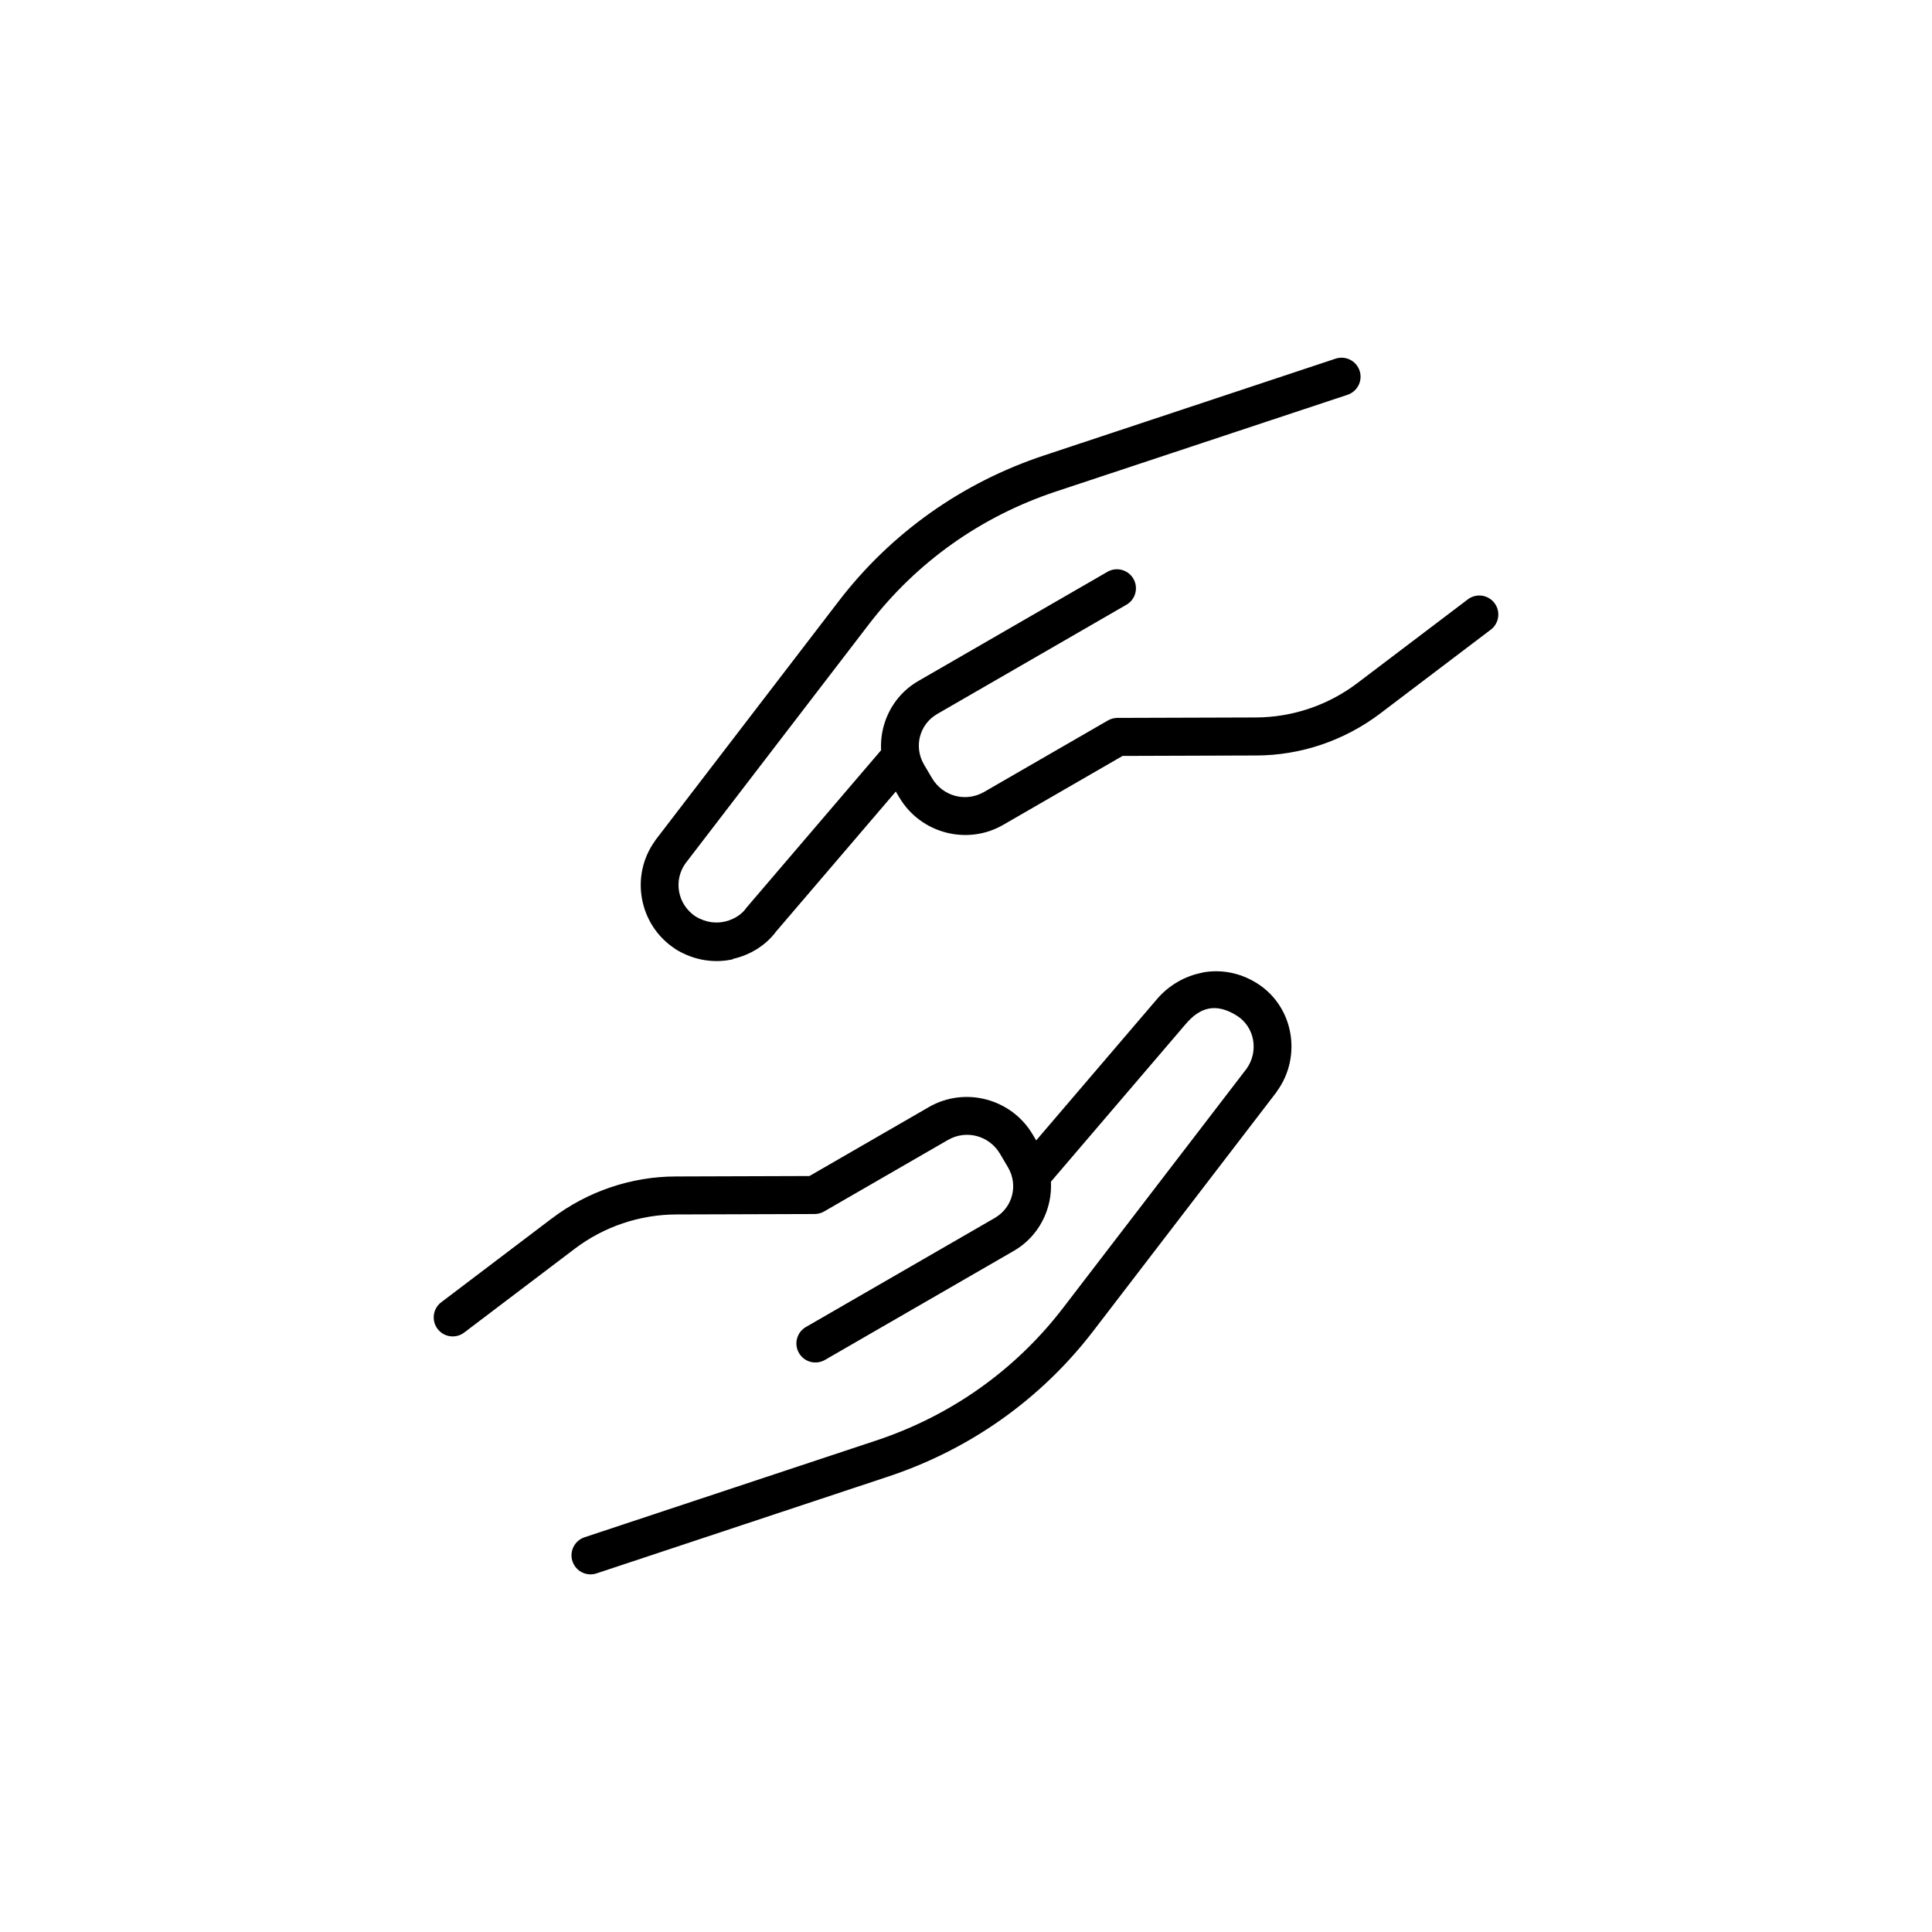
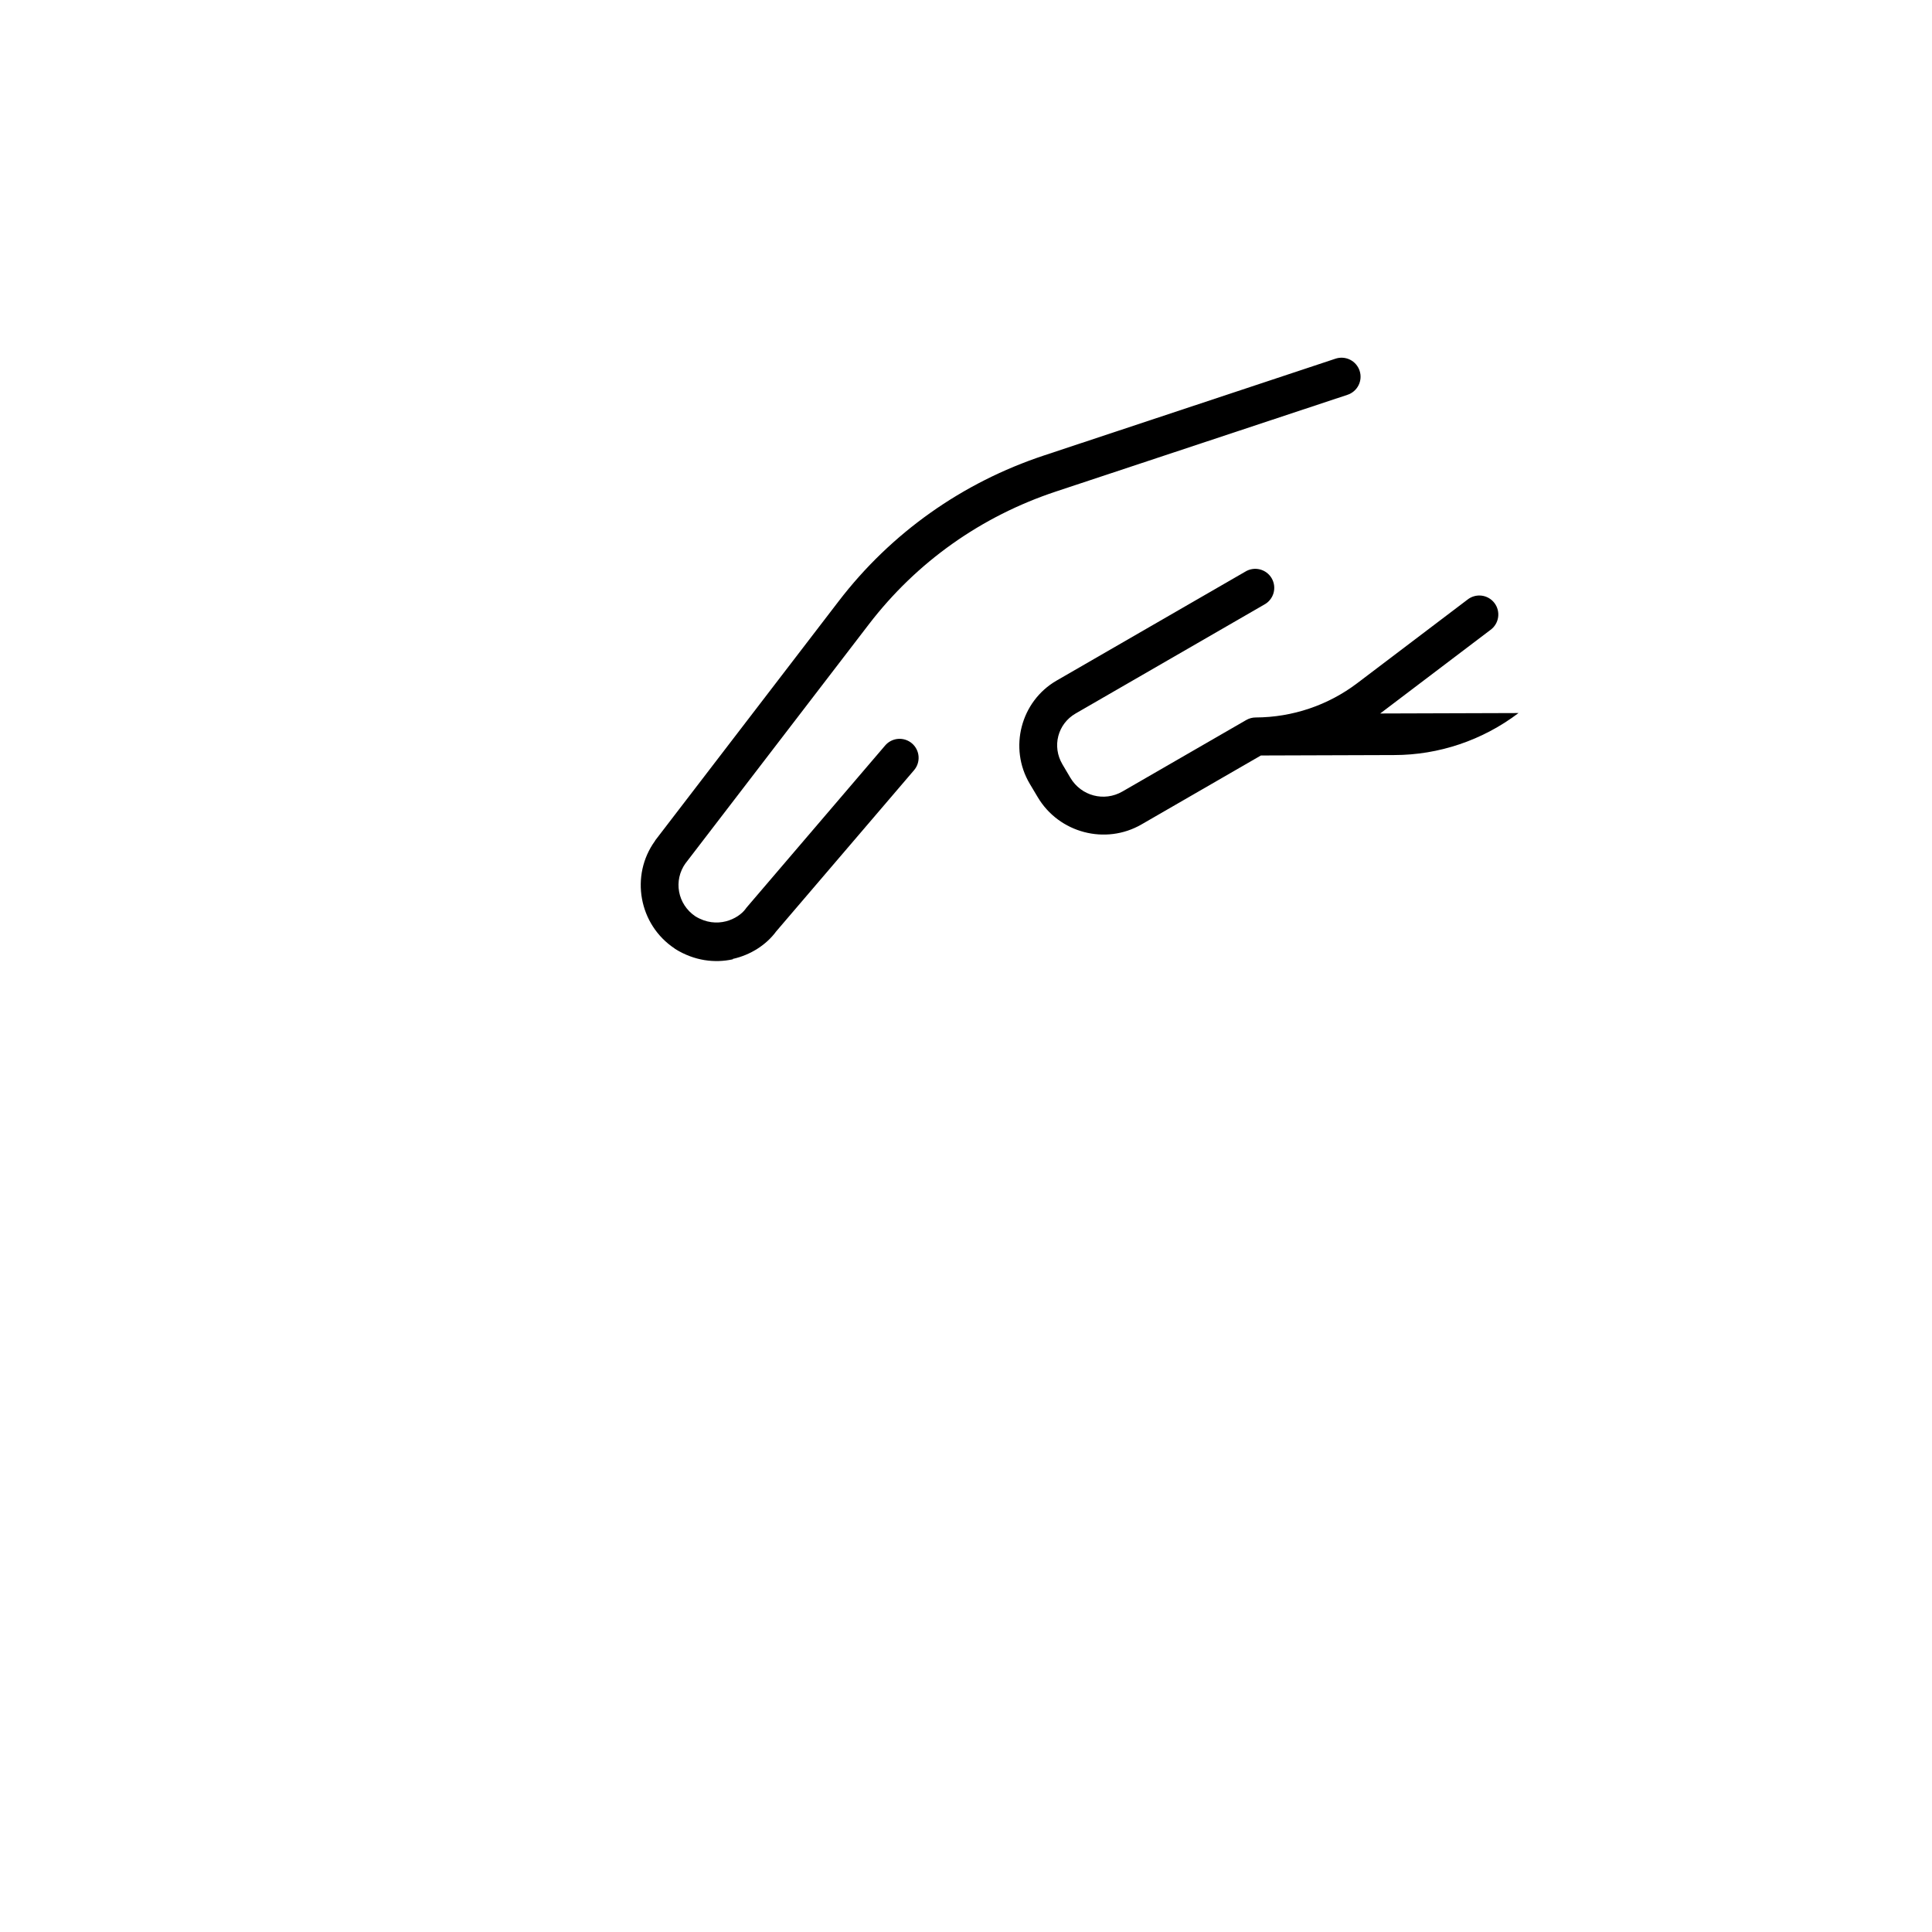
<svg xmlns="http://www.w3.org/2000/svg" width="1200pt" height="1200pt" version="1.1" viewBox="0 0 1200 1200">
  <defs>
    <clipPath id="b">
      <path d="m397 222.14h449v374.86h-449z" />
    </clipPath>
    <clipPath id="a">
      <path d="m354 603h449v374.86h-449z" />
    </clipPath>
  </defs>
  <g clip-path="url(#b)">
    <path d="m455.12 595.61c11.191-2.465 20.926-8.855 26.953-17.062l85.559-100.05c2.086-2.371 3.133-5.477 2.91-8.625-0.223-3.148-1.699-6.078-4.094-8.133-2.398-2.055-5.516-3.062-8.664-2.805-3.144 0.262-6.055 1.77-8.082 4.191l-86.16 100.77 0.004 0.004c-0.18 0.23-0.352 0.469-0.512 0.711-4.461 6.062-17.613 12.816-31.16 4.516-11.074-7.488-13.793-22.258-5.992-33.074 0.012-0.02 0.02-0.012 0.047-0.023l113.75-148.28c29.699-38.723 69.789-67.062 116.13-82.438l181.07-60.07c3-0.969 5.492-3.098 6.918-5.91s1.668-6.082 0.672-9.074-3.148-5.465-5.973-6.863c-2.828-1.398-6.098-1.605-9.082-0.582l-181.01 60.09c-50.723 16.832-94.898 48.02-127.46 90.477l-113.92 148.54v-0.004c-0.059 0.117-0.113 0.238-0.168 0.359-15.629 21.543-10.031 52.141 12.176 66.844v-0.004c0.094 0.094 0.191 0.18 0.289 0.27 12.031 7.481 24.699 8.906 35.891 6.445z" fill-rule="evenodd" />
  </g>
-   <path d="m857.27 443.16 68.387-51.844c2.606-1.848 4.352-4.672 4.836-7.828 0.488-3.156-0.32-6.375-2.246-8.922-1.926-2.547-4.801-4.207-7.969-4.602-3.168-0.391-6.363 0.516-8.852 2.516l-68.43 51.863c-18.152 13.75-40.285 21.211-63.074 21.289l-85.906 0.27v-0.004c-2.055 0.008-4.07 0.555-5.852 1.582l-76.895 44.395c-11.359 6.559-25.613 2.828-32.359-8.531l-4.902-8.301c-6.629-11.148-2.984-25.172 8.168-31.609l117.12-67.621c2.828-1.504 4.922-4.094 5.805-7.176 0.883-3.078 0.477-6.383-1.125-9.16-1.602-2.773-4.266-4.777-7.375-5.551-3.109-0.773-6.398-0.25-9.113 1.449l-117.12 67.617c-22.324 12.891-29.84 41.93-16.672 64.113l4.965 8.32c13.188 22.215 42.059 29.832 64.414 16.922l74.18-42.828 82.727-0.27c27.906 0 55.059-9.246 77.293-26.09z" fill-rule="evenodd" />
-   <path d="m342.74 756.79-68.387 51.844c-2.606 1.848-4.352 4.672-4.836 7.828-0.488 3.156 0.32 6.375 2.246 8.922 1.926 2.551 4.801 4.211 7.969 4.602 3.172 0.395 6.363-0.516 8.852-2.516l68.43-51.863c18.152-13.75 40.285-21.211 63.074-21.285l85.906-0.27c2.055-0.008 4.074-0.551 5.856-1.578l76.895-44.395c11.359-6.559 25.613-2.828 32.359 8.531l4.902 8.301c6.629 11.152 2.984 25.176-8.168 31.613l-117.12 67.621v-0.004c-2.766 1.539-4.797 4.125-5.637 7.176-0.844 3.047-0.426 6.309 1.156 9.047 1.578 2.742 4.195 4.731 7.258 5.527 3.062 0.793 6.312 0.328 9.031-1.297l117.12-67.621c22.324-12.891 29.84-41.93 16.672-64.113l-4.965-8.309c-13.188-22.215-42.059-29.832-64.414-16.926l-74.18 42.828-82.727 0.27c-27.906 0-55.059 9.246-77.293 26.09z" fill-rule="evenodd" />
+   <path d="m857.27 443.16 68.387-51.844c2.606-1.848 4.352-4.672 4.836-7.828 0.488-3.156-0.32-6.375-2.246-8.922-1.926-2.547-4.801-4.207-7.969-4.602-3.168-0.391-6.363 0.516-8.852 2.516l-68.43 51.863c-18.152 13.75-40.285 21.211-63.074 21.289v-0.004c-2.055 0.008-4.07 0.555-5.852 1.582l-76.895 44.395c-11.359 6.559-25.613 2.828-32.359-8.531l-4.902-8.301c-6.629-11.148-2.984-25.172 8.168-31.609l117.12-67.621c2.828-1.504 4.922-4.094 5.805-7.176 0.883-3.078 0.477-6.383-1.125-9.16-1.602-2.773-4.266-4.777-7.375-5.551-3.109-0.773-6.398-0.25-9.113 1.449l-117.12 67.617c-22.324 12.891-29.84 41.93-16.672 64.113l4.965 8.32c13.188 22.215 42.059 29.832 64.414 16.922l74.18-42.828 82.727-0.27c27.906 0 55.059-9.246 77.293-26.09z" fill-rule="evenodd" />
  <g clip-path="url(#a)">
-     <path d="m746.79 604.15c-11.035 2.078-21.121 8.051-28.363 16.648l-86.062 100.66 0.004-0.004c-2.082 2.375-3.129 5.481-2.902 8.629 0.223 3.144 1.695 6.074 4.094 8.125 2.394 2.055 5.512 3.066 8.656 2.805 3.144-0.258 6.055-1.766 8.082-4.184l86.16-100.77-0.004-0.004c0.016-0.008 0.031-0.016 0.047-0.023 8.547-10.141 18.488-13.523 31.742-5.168 11.148 7.023 13.758 22.242 5.914 33.121-0.012 0.02-0.02 0.012-0.047 0.023l-113.75 148.28c-29.699 38.723-69.789 67.062-116.13 82.438l-181.07 60.074c-3.004 0.969-5.492 3.098-6.914 5.91-1.426 2.812-1.664 6.078-0.672 9.07 0.996 2.992 3.148 5.461 5.973 6.859s6.094 1.609 9.074 0.59l181.01-60.09c50.723-16.832 94.898-48.02 127.46-90.48l113.92-148.54v0.004c0.059-0.121 0.113-0.238 0.168-0.359 15.633-21.551 10.422-52.625-12.371-66.996-11.027-6.953-23.031-8.766-34.066-6.695z" fill-rule="evenodd" />
-   </g>
+     </g>
</svg>